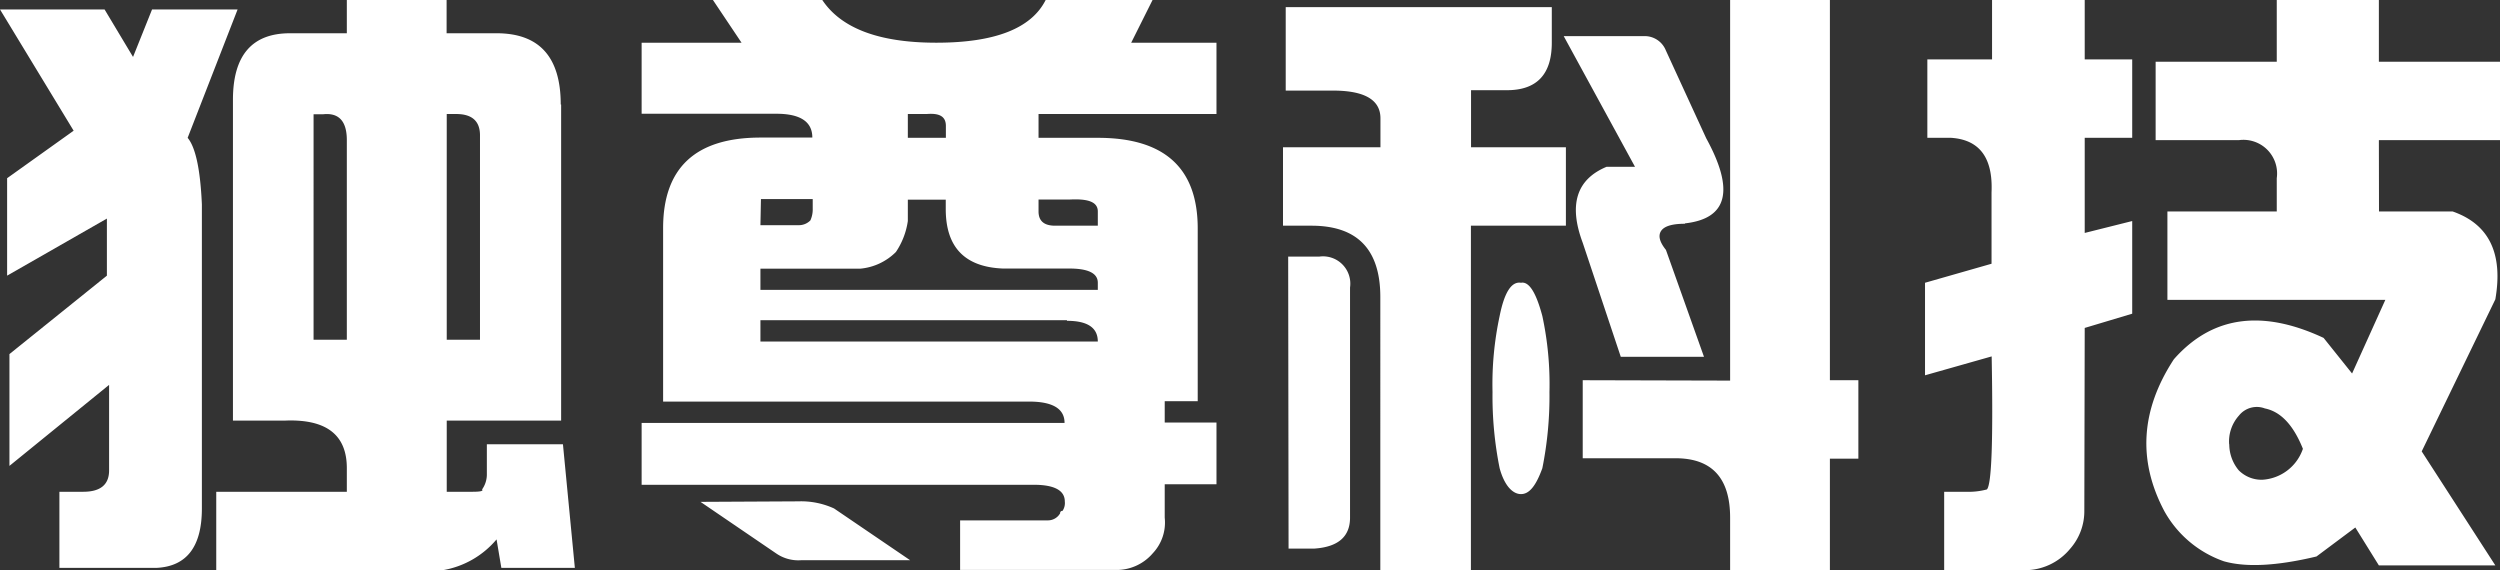
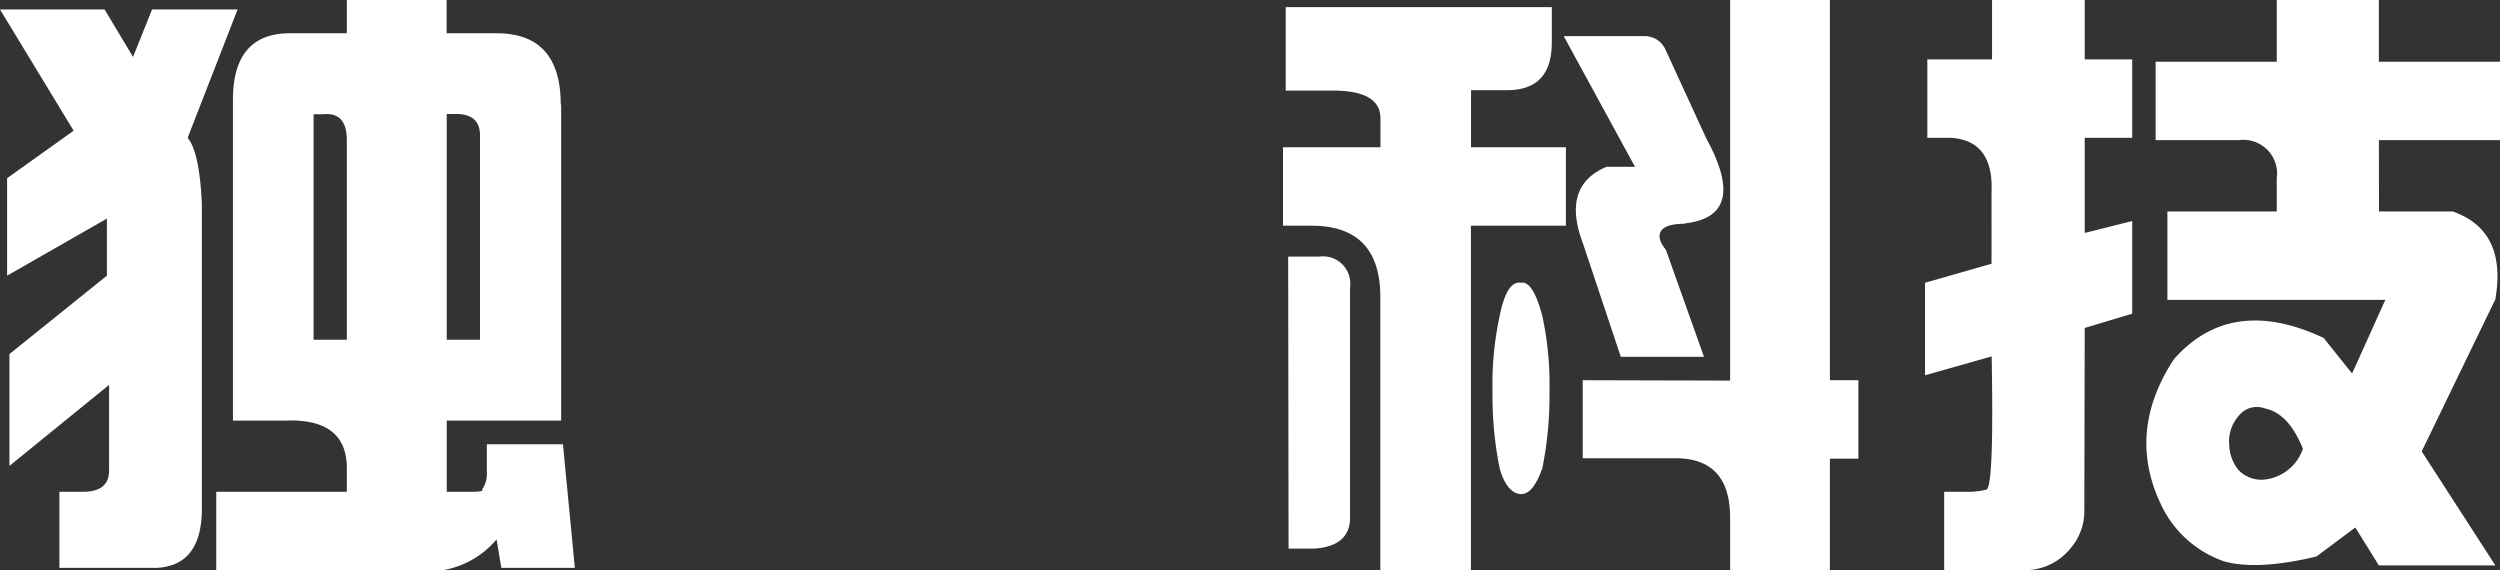
<svg xmlns="http://www.w3.org/2000/svg" width="193.18" height="44.06" viewBox="0 0 193.18 44.06">
  <rect x="0" y="0" width="193.18" height="44.06" fill="#333333" stroke="none" />
  <defs>
    <style>.cls-1{fill:#fff;}</style>
  </defs>
  <title>独尊科技</title>
  <g id="图层_2" data-name="图层 2">
    <g id="图层_1-2" data-name="图层 1">
      <g id="独尊科技">
        <path id="独" class="cls-1" d="M18.36.73,14.5,10.65q.92,1.1,1.1,5.14v23.5q0,4.41-3.49,4.59H4.59V38H6.43q2,0,2-1.65V29.74L.73,36V27.36L8.26,21.3V16.89L.55,21.3V13.77L5.69,10.1,0,.73H8.08l2.2,3.67L11.75.73Zm25,7.34V32.5H34.52V38h2c.61,0,.85-.06.73-.18a2,2,0,0,0,.37-1.1V34.33h5.88l.92,9.55H38.74l-.37-2.2a6.94,6.94,0,0,1-4.22,2.39H16.71V38H26.8V36.17q0-3.86-4.77-3.67H18V7.71q0-5.14,4.41-5.14H26.8V0h7.71V2.57h3.86Q43.33,2.57,43.33,8.08ZM26.8,26.25V10.83q0-2.2-1.84-2h-.73V26.25ZM34.52,8.81V26.25h2.57V10.46q0-1.65-1.84-1.65Z" />
-         <path id="尊" class="cls-1" d="M82.26,32.68q0-1.65-2.75-1.65H51.24V17.63q0-7,7.53-7h4q0-1.83-2.75-1.84H49.58V3.3H57.3L55.09,0h8.45q2.2,3.3,8.81,3.3,6.79,0,8.45-3.3h8.26L87.41,3.3H94V8.81H80.25v1.84h4.59q7.71,0,7.71,7V31H90v1.65h4v4.77H90V40a3.46,3.46,0,0,1-.92,2.75,3.68,3.68,0,0,1-2.94,1.29H74.19V40.21H81a1.08,1.08,0,0,0,.92-.55.16.16,0,0,1,.18-.18,1.07,1.07,0,0,0,.18-.73c0-.85-.8-1.29-2.39-1.29H49.58V32.68ZM61.7,38.74a6.13,6.13,0,0,1,2.75.55l5.88,4H61.89A3,3,0,0,1,60,42.78l-5.87-4ZM58.76,22.4H84.83v-.55q0-1.1-2.2-1.1H77.49q-4.41-.18-4.41-4.59v-.73H70.15v1.65a5.74,5.74,0,0,1-.92,2.39,4.46,4.46,0,0,1-2.75,1.29H58.76Zm0-5H61.7a1.24,1.24,0,0,0,.92-.37,2.06,2.06,0,0,0,.18-.92v-.73h-4Zm23.68,7.34H58.76v1.65H84.83Q84.83,24.79,82.45,24.79ZM70.15,10.65h2.94V9.73c0-.73-.49-1-1.47-.92H70.15Zm11.38,6.79h3.3v-1.1c0-.73-.73-1-2.2-.92H80.25v.92Q80.25,17.44,81.53,17.44Z" />
        <path id="科" class="cls-1" d="M121,17.44h-7.34V44.06h-7V22.95q0-5.51-5.32-5.51h-2.2V11.38h7.53V9.18Q106.7,7,103,7H99.35V.55h20.56V3.3q0,3.68-3.49,3.67h-2.75v4.41H121ZM99.54,19.83h2.39a2.11,2.11,0,0,1,2.39,2.39V40q0,2.2-2.75,2.39h-2Zm15.79,10.46a25.13,25.13,0,0,1,.55-5.87q.55-2.75,1.65-2.57.92-.18,1.65,2.57a25.13,25.13,0,0,1,.55,5.88,28.19,28.19,0,0,1-.55,5.88c-.49,1.35-1,2-1.65,2s-1.29-.67-1.65-2A28.19,28.19,0,0,1,115.33,30.29Zm14.87-13q-1.47,0-1.84.55c-.25.37-.12.86.37,1.47l2.94,8.26h-6.43l-2.94-8.81q-1.65-4.41,1.84-5.87h2.2l-5.51-10.1h6.24a1.76,1.76,0,0,1,1.65,1.1l3.12,6.79Q135.15,16.71,130.2,17.26Zm3.49,12.12V0h7.71V29.38h2.2v6.06h-2.2v8.63h-7.71V40q0-4.59-4.22-4.59H122.3V29.38Z" />
        <path id="技" class="cls-1" d="M161.06,39.47a4.39,4.39,0,0,1-1.1,2.94,4.53,4.53,0,0,1-3.49,1.65h-6.24V38h1.65a5.52,5.52,0,0,0,1.65-.18q.55-.55.37-10.28L148.75,29V21.85l5.14-1.47V14.87q.18-4-3.12-4.22h-1.84V4.59h5V0h7.16V4.59h3.67v6.06h-3.67V18l3.67-.92v7.16l-3.67,1.1Zm22.77-23.13h5.69q4.22,1.47,3.3,6.79l-5.69,11.75,5.69,8.81h-9L182,40.76,179,43q-4.59,1.1-7.16.37a8.44,8.44,0,0,1-4.59-3.86q-3.12-5.87.73-11.75,4.41-5,11.57-1.65l2.2,2.75,2.57-5.69H167.48V16.34h8.45V13.77A2.6,2.6,0,0,0,173,10.83h-6.43V4.77h9.36V0h7.89V4.77h9.36v6.06h-9.36Zm-11.57,18a3.15,3.15,0,0,0,.73,2,2.48,2.48,0,0,0,1.84.73,3.53,3.53,0,0,0,3.12-2.39q-1.1-2.75-2.94-3.12a1.76,1.76,0,0,0-2,.55A3,3,0,0,0,172.25,34.33Z" />
      </g>
    </g>
  </g>
</svg>